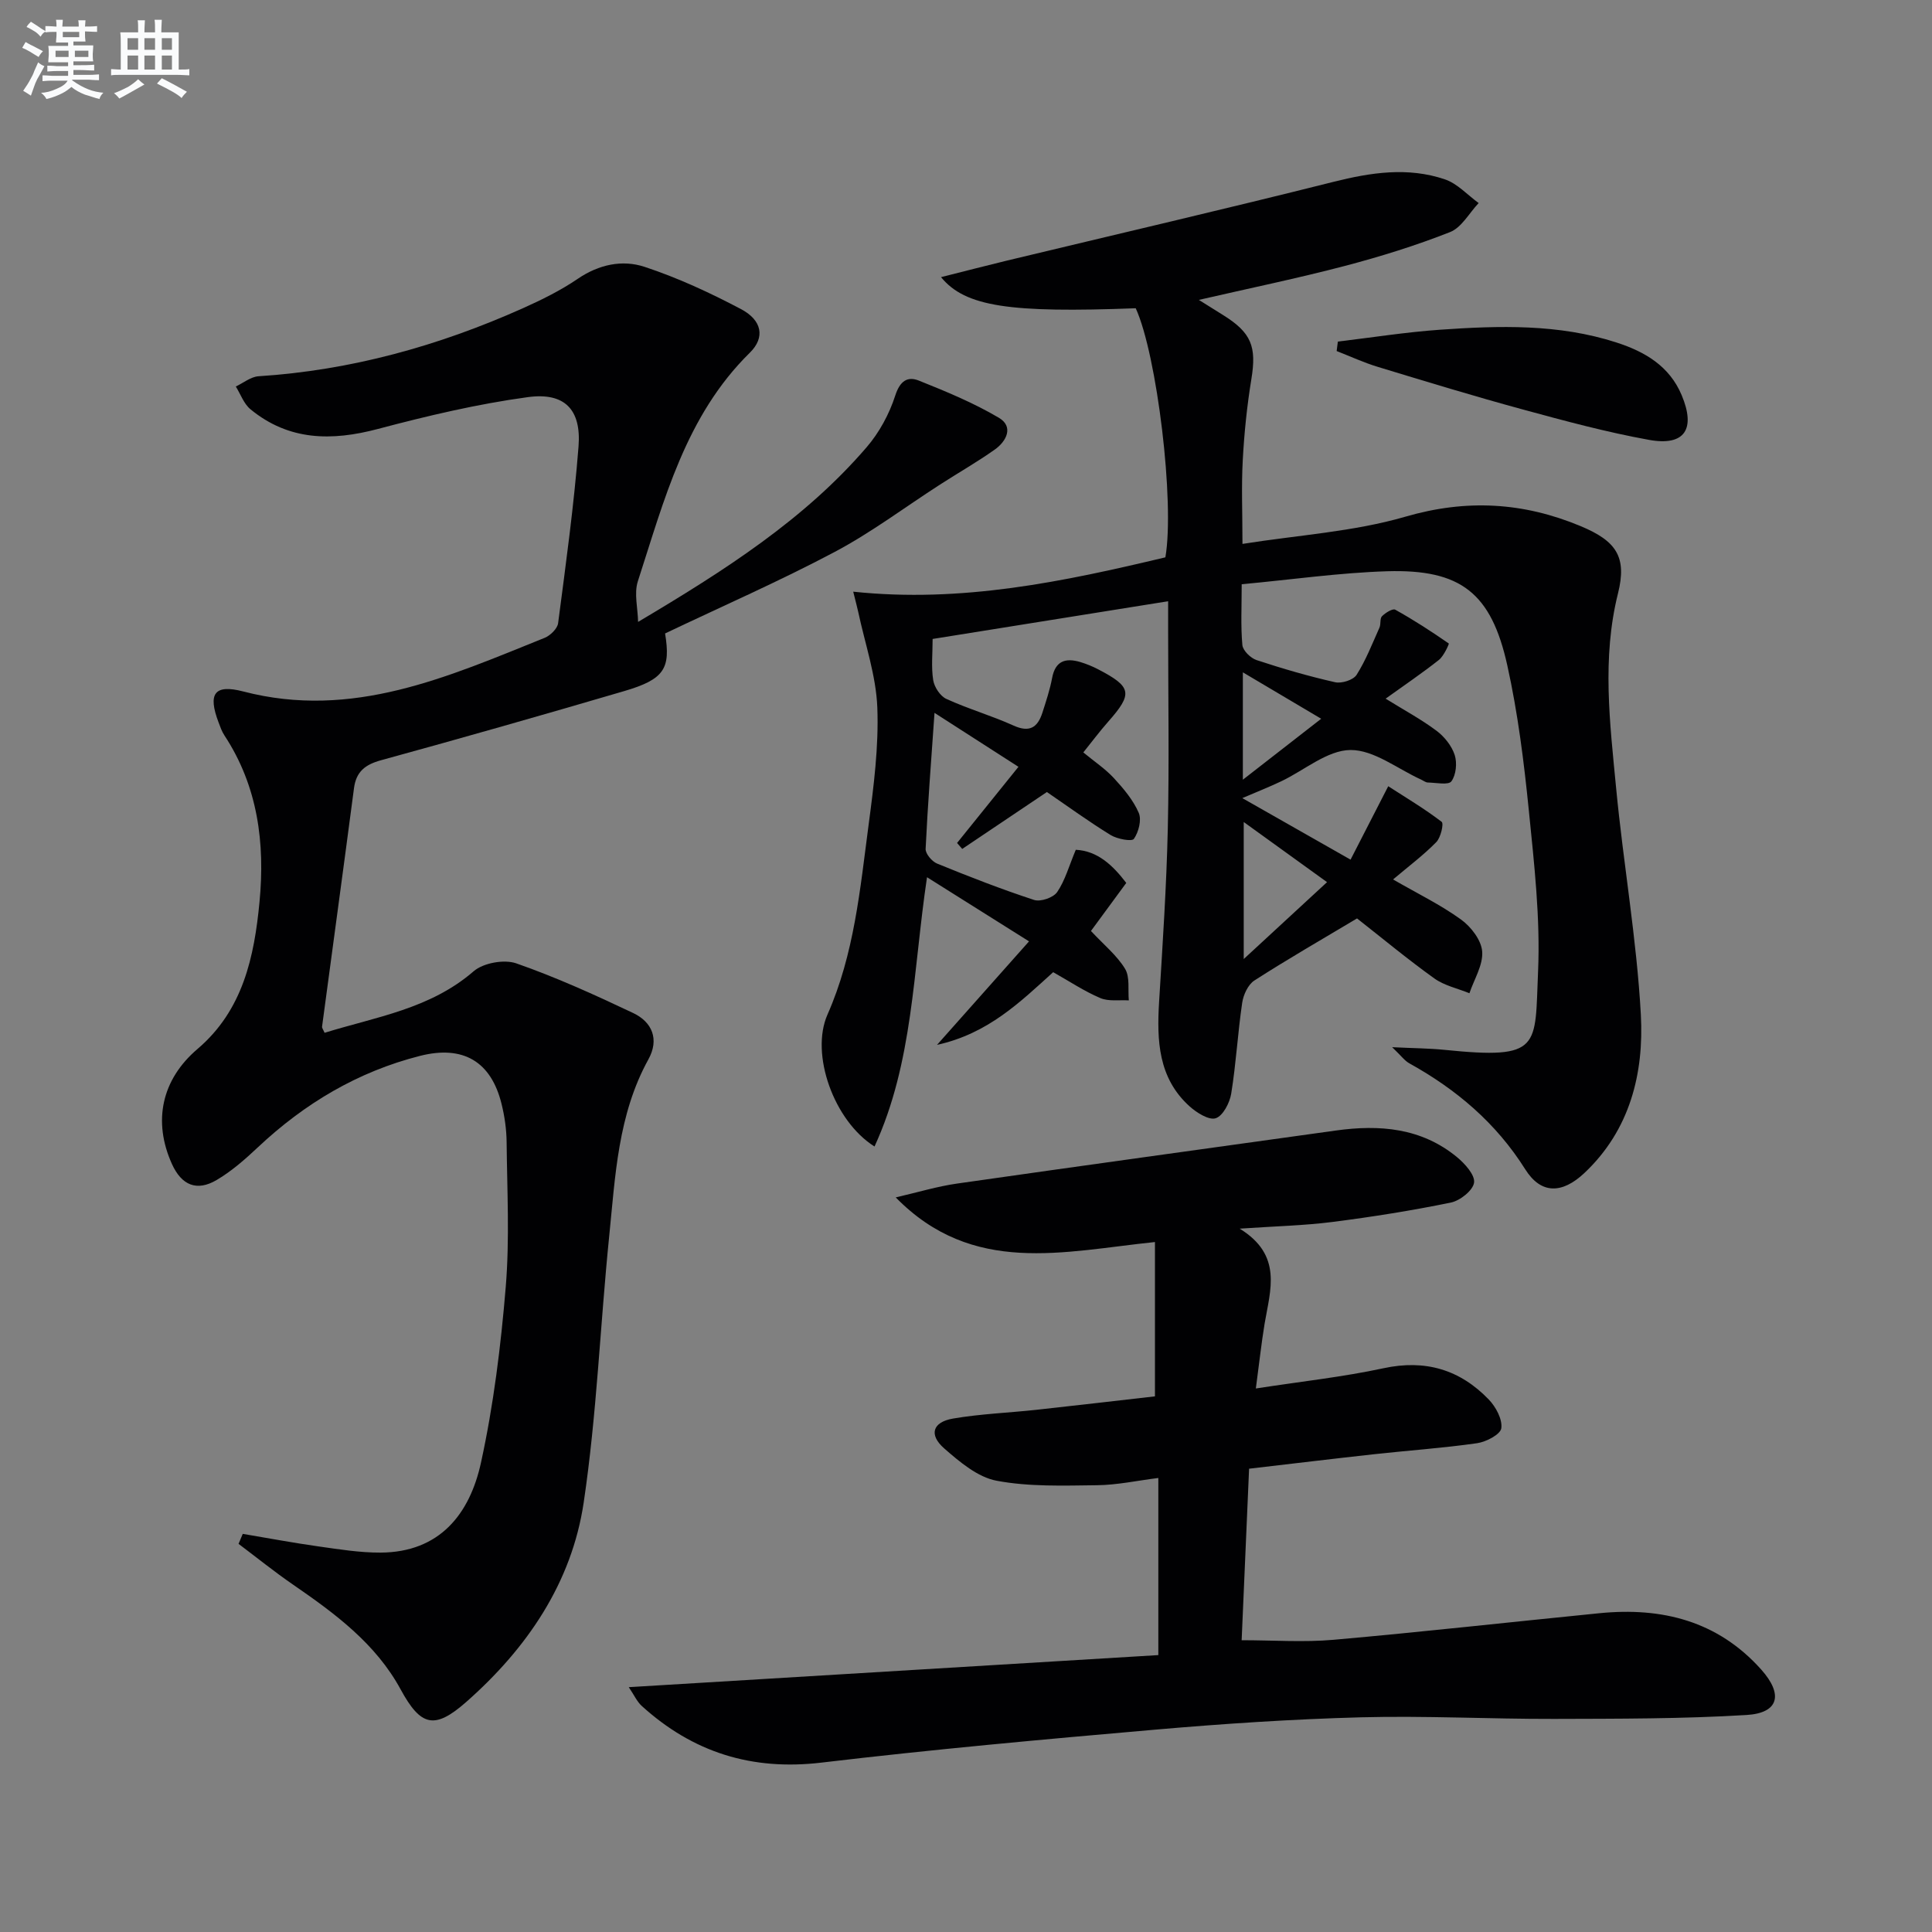
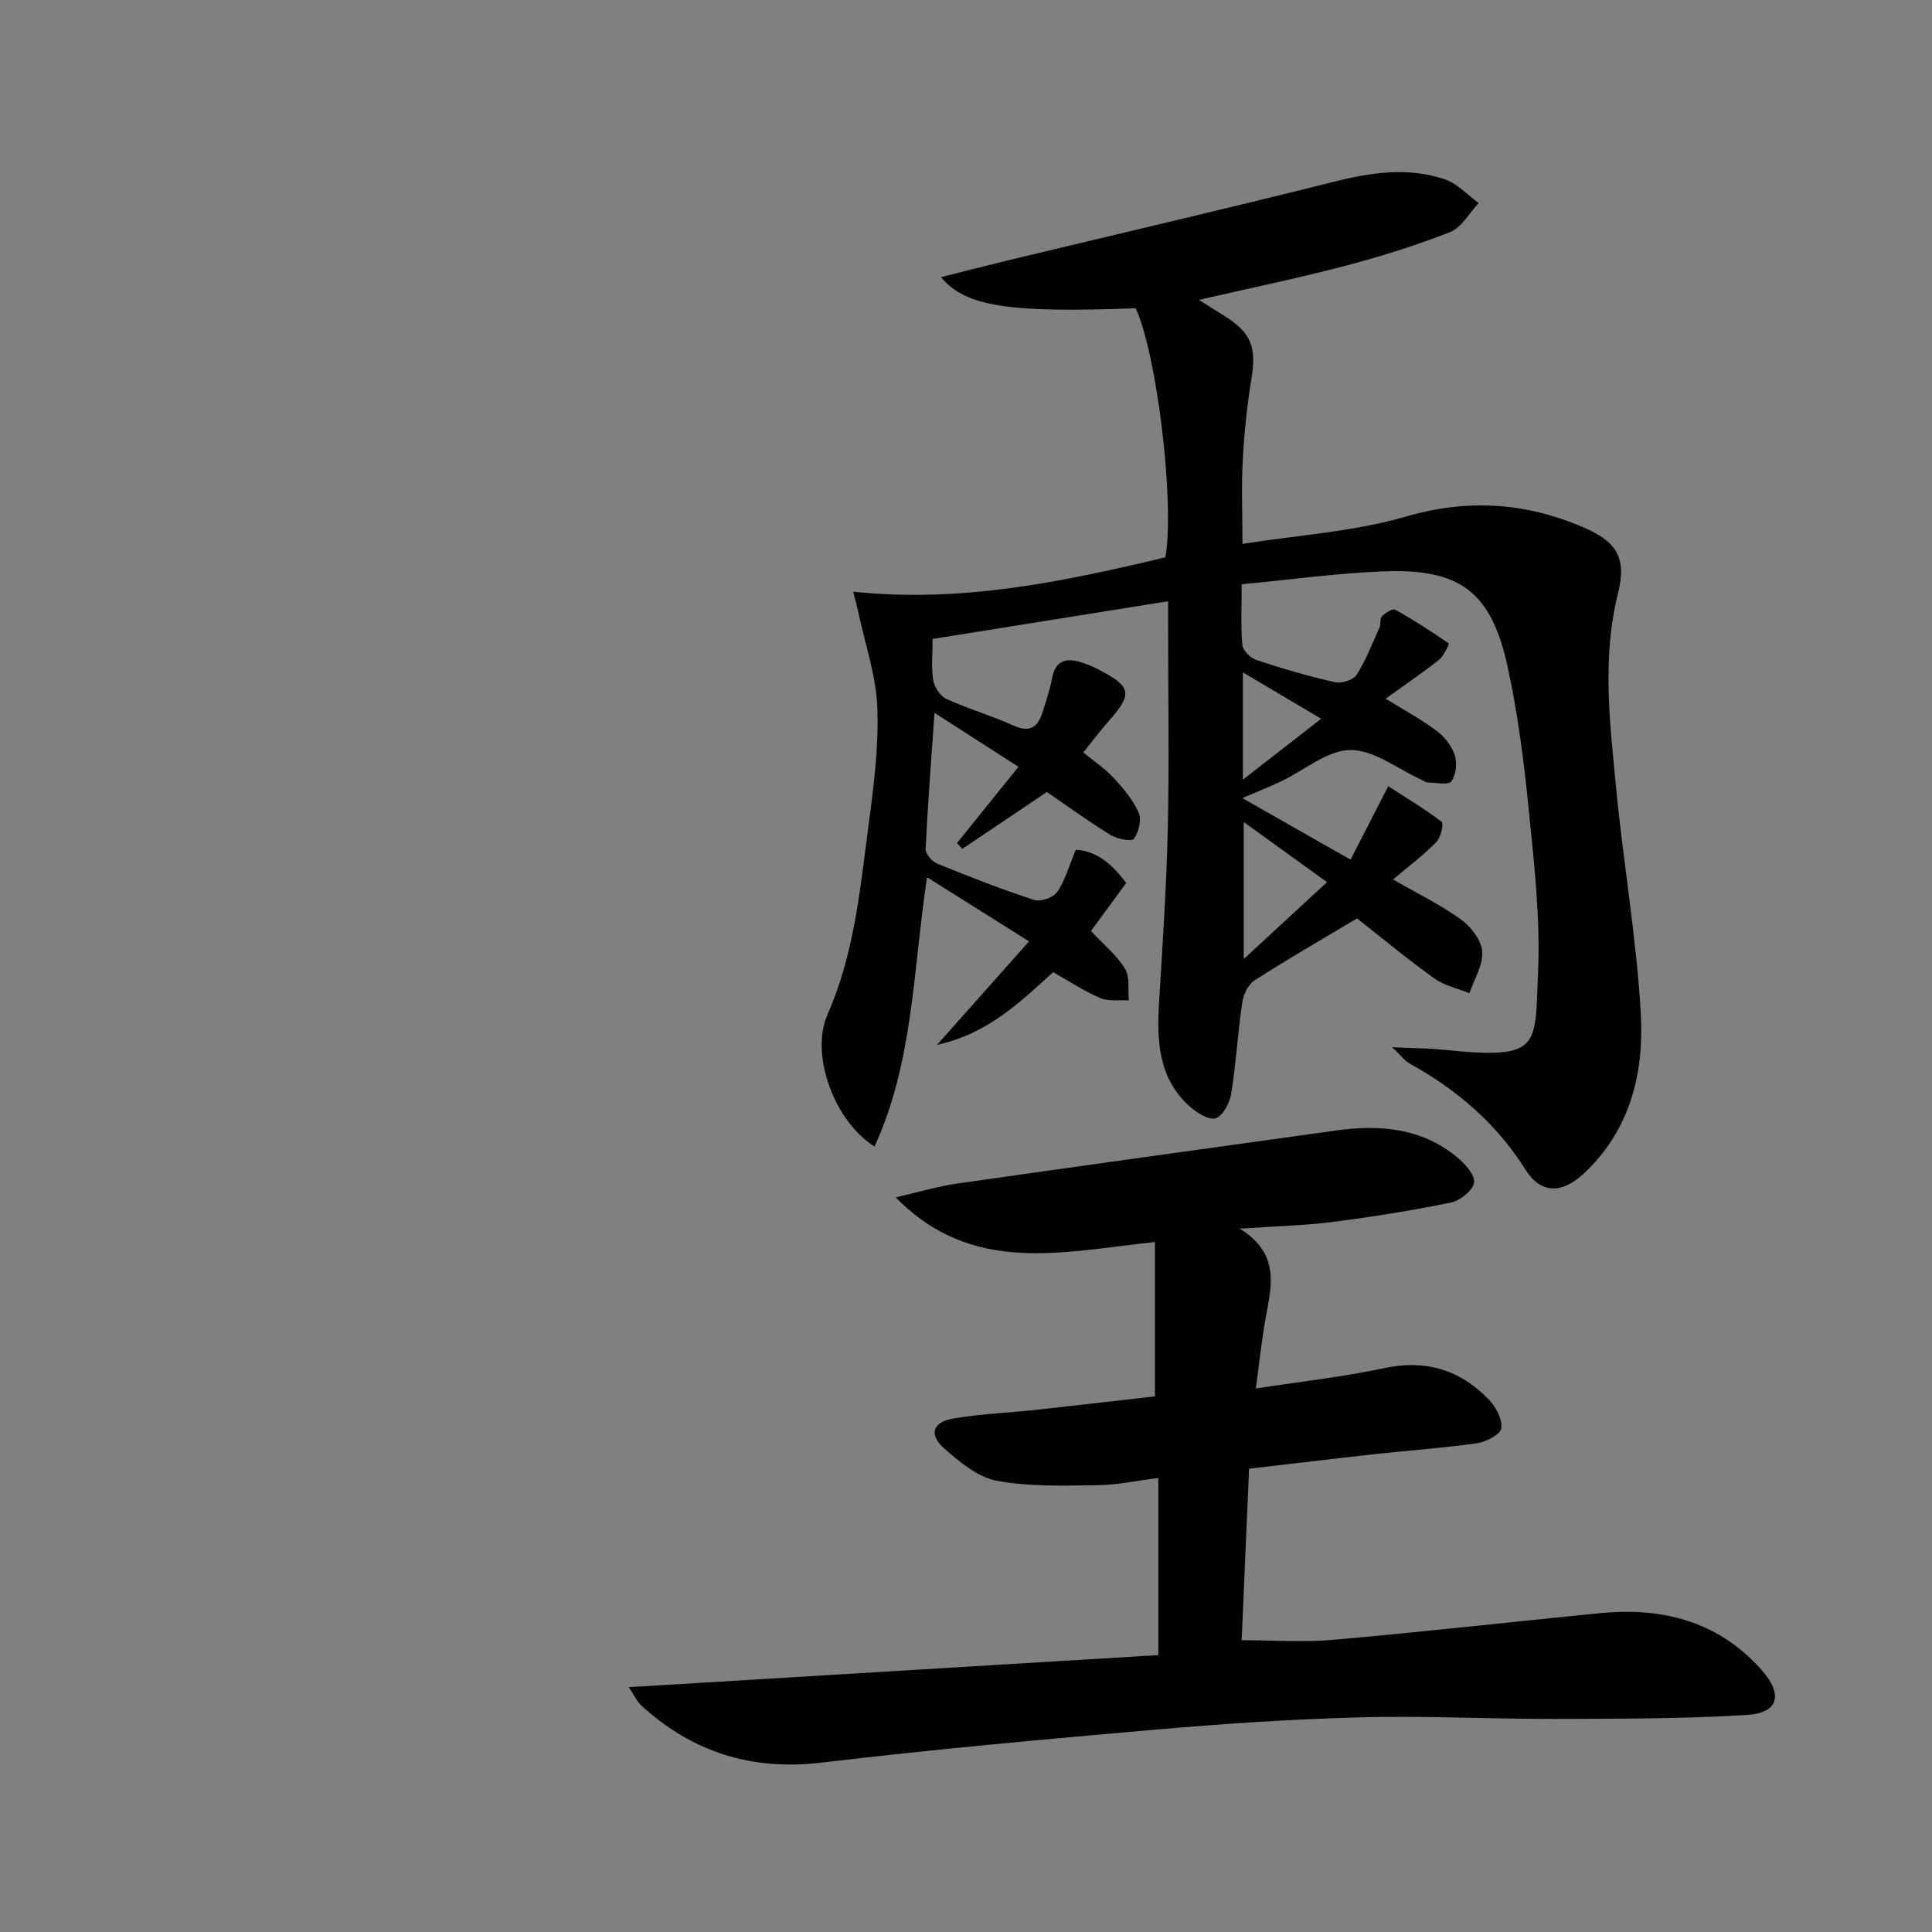
<svg xmlns="http://www.w3.org/2000/svg" enable-background="new 0 0 400 400" viewBox="0 0 400 400">
  <rect x="0" y="0" width="400" height="400" fill="#808080" stroke="none" />
  <g fill="#010103">
    <path d="m257.08 120.96c0 4.67-.22 8.66.14 12.59.11 1.15 1.7 2.7 2.93 3.11 5.35 1.77 10.79 3.35 16.28 4.59 1.34.3 3.75-.46 4.43-1.52 1.93-3.04 3.25-6.46 4.74-9.78.33-.74.05-1.89.53-2.37.71-.71 2.21-1.65 2.74-1.35 3.82 2.12 7.49 4.51 11.09 7 .09.06-1.03 2.6-2.05 3.4-3.47 2.74-7.15 5.23-11.03 8.02 3.91 2.42 7.41 4.3 10.54 6.65 1.63 1.22 3.14 3.11 3.76 5.01.53 1.64.29 4.12-.68 5.45-.61.84-3.19.28-4.88.25-.46-.01-.91-.38-1.36-.59-4.89-2.21-9.8-6.18-14.67-6.14-4.8.05-9.53 4.2-14.33 6.48-2.51 1.19-5.09 2.21-8.05 3.48 7.61 4.32 14.66 8.33 22.41 12.74 2.39-4.66 4.77-9.29 7.8-15.2 3.67 2.37 7.52 4.66 11.06 7.37.48.36-.19 3.27-1.12 4.21-2.65 2.7-5.71 4.99-8.94 7.72 5.1 2.94 9.85 5.25 14.06 8.29 2.07 1.49 4.22 4.28 4.39 6.63.21 2.8-1.67 5.75-2.64 8.64-2.44-1-5.19-1.57-7.27-3.07-5.53-3.96-10.77-8.32-16-12.42-7.35 4.39-14.41 8.45-21.25 12.85-1.32.85-2.29 2.97-2.53 4.63-.92 6.24-1.26 12.56-2.27 18.79-.31 1.92-1.71 4.61-3.21 5.1-1.41.46-3.95-1.15-5.43-2.48-6.48-5.86-6.78-13.62-6.29-21.64.73-11.94 1.53-23.89 1.8-35.85.31-13.66.07-27.33.07-40.99 0-1.8 0-3.59 0-6.08-16.5 2.64-32.34 5.18-48.76 7.81 0 2.98-.31 5.81.12 8.53.23 1.44 1.45 3.3 2.72 3.88 4.52 2.07 9.36 3.46 13.89 5.51 3.34 1.52 5.01.41 6-2.66.76-2.37 1.55-4.75 2.01-7.18.67-3.58 2.81-4.2 5.84-3.3 1.26.38 2.51.89 3.68 1.5 7 3.64 7.23 5.03 2.08 10.86-1.74 1.97-3.31 4.08-5.14 6.35 2.3 1.9 4.54 3.39 6.31 5.3 2 2.17 4.01 4.54 5.16 7.2.64 1.46-.02 3.99-1 5.4-.42.6-3.45.04-4.81-.79-4.52-2.78-8.82-5.91-13.2-8.91-5.84 3.93-11.68 7.85-17.53 11.78-.36-.41-.72-.82-1.07-1.23 4.05-5.02 8.1-10.05 12.71-15.77-5.79-3.72-11.26-7.24-17.38-11.17-.7 10.07-1.41 19.11-1.84 28.16-.05 1.01 1.32 2.62 2.39 3.05 6.61 2.7 13.28 5.3 20.06 7.52 1.34.44 3.99-.47 4.78-1.62 1.64-2.39 2.43-5.35 3.86-8.76 4.51.22 7.66 3.2 10.45 6.86-2.6 3.53-5.01 6.82-7.31 9.95 2.71 2.9 5.38 5.06 7.06 7.83 1.04 1.71.57 4.33.78 6.54-1.98-.12-4.18.25-5.9-.48-3.32-1.41-6.38-3.46-9.76-5.36-6.79 6.13-13.43 12.71-24.05 15.05 6.54-7.36 12.37-13.92 19.05-21.43-7.28-4.58-13.89-8.73-21.12-13.28-2.91 19.43-2.85 38.3-10.87 55.75-8.42-5.28-13.35-19.13-9.74-27.31 5.55-12.56 6.75-25.96 8.51-39.25 1.07-8.06 2.12-16.25 1.81-24.33-.26-6.63-2.55-13.19-3.95-19.77-.2-.92-.45-1.84-1.04-4.21 22.51 2.38 43.63-2.11 64.63-7.11 1.96-11.3-1.72-41.89-6.14-51.57-26.04.99-35.28-.3-40.31-6.44 4.83-1.21 9.19-2.35 13.58-3.41 22.56-5.42 45.17-10.67 67.67-16.32 7.76-1.95 15.41-3.11 23.06-.52 2.59.87 4.68 3.23 7 4.91-1.95 2.06-3.53 5.07-5.92 6.01-7.07 2.79-14.39 5.06-21.75 7-9.76 2.56-19.65 4.6-30.26 7.04 2.09 1.3 3.55 2.22 5.02 3.14 5.87 3.65 6.95 6.54 5.86 13.22-.91 5.56-1.49 11.2-1.79 16.83-.3 5.44-.06 10.92-.06 17.33 11.61-1.84 23.01-2.52 33.71-5.63 12.68-3.69 24.45-3 36.33 1.96 7.35 3.07 9.6 6.35 7.71 13.91-3.36 13.43-1.68 26.82-.4 40.19 1.49 15.7 4.27 31.32 5.13 47.04.66 12.13-2.24 23.89-11.7 32.79-4.61 4.33-8.97 4.41-12.23-.77-6.06-9.62-14.26-16.55-24.02-21.96-.94-.52-1.63-1.5-3.54-3.33 4.47.22 7.67.23 10.84.55 20.17 2.05 18.69-.52 19.37-16.22.48-11.07-.8-22.26-1.91-33.33-1.01-10.06-2.27-20.16-4.45-30.01-3.32-15.05-9.65-19.97-24.85-19.53-9.97.31-19.84 1.74-30.15 2.69zm.42 49.23v28.37c6.18-5.7 11.58-10.69 17.25-15.92-6.03-4.35-11.45-8.27-17.25-12.45zm-.18-8.76c5.87-4.57 10.85-8.45 16.22-12.62-5.97-3.54-10.99-6.51-16.22-9.61z" />
-     <path d="m132.11 128.76c18.04-10.72 34.48-21.24 47.32-36.17 2.62-3.04 4.69-6.87 5.92-10.69.98-3.04 2.54-4.05 4.92-3.09 5.65 2.26 11.34 4.61 16.56 7.7 3.06 1.82 1.58 4.83-.86 6.56-3.66 2.59-7.57 4.82-11.34 7.25-7.27 4.68-14.24 9.94-21.85 13.97-11.4 6.04-23.26 11.23-35.08 16.86 1.18 7.26-.13 9.49-8.49 11.94-16.72 4.91-33.48 9.69-50.29 14.3-3.3.9-5.18 2.35-5.63 5.8-2.16 16.46-4.41 32.91-6.61 49.36-.04.28.23.59.52 1.28 10.65-3.3 21.86-4.94 30.86-12.74 2-1.73 6.31-2.51 8.82-1.64 8.26 2.88 16.28 6.53 24.2 10.28 3.97 1.88 5.45 5.47 3.16 9.61-6.32 11.45-6.85 24.17-8.12 36.68-1.86 18.34-2.56 36.84-5.27 55.05-2.48 16.65-11.74 30.22-24.33 41.31-6.59 5.8-9.42 5.02-13.58-2.62-5.18-9.52-13.63-15.73-22.31-21.71-3.85-2.65-7.5-5.6-11.24-8.41l.87-2.07c5.23.88 10.44 1.86 15.69 2.6 4.26.6 8.56 1.3 12.84 1.28 12.28-.06 18.48-8.04 20.79-18.62 2.61-11.94 4.12-24.2 5.13-36.4.82-9.93.28-19.99.18-29.98-.03-2.63-.41-5.31-1.04-7.86-2.16-8.82-7.96-12.25-16.9-9.98-12.87 3.27-23.89 9.84-33.54 18.91-2.65 2.49-5.45 4.96-8.56 6.79-4.12 2.43-7.26 1.07-9.24-3.29-4-8.83-2.18-17.49 5.29-23.85 9.41-8.02 11.74-19.06 12.83-30.44 1.16-12.16-.33-23.93-7.27-34.48-.54-.82-.87-1.79-1.22-2.72-2.2-5.82-.95-7.95 5.12-6.37 22.62 5.89 42.4-3.05 62.4-11.1 1.18-.48 2.64-1.9 2.79-3.03 1.59-12.18 3.28-24.37 4.23-36.61.59-7.62-2.87-11.23-10.48-10.2-10.46 1.42-20.83 3.88-31.06 6.59-9.58 2.54-18.45 2.45-26.39-4.08-1.37-1.13-2.04-3.12-3.03-4.71 1.56-.73 3.09-2.01 4.7-2.12 19.14-1.23 37.29-6.28 54.71-14.07 3.93-1.76 7.86-3.7 11.41-6.12 4.35-2.96 9.2-3.98 13.79-2.47 6.89 2.27 13.57 5.37 19.99 8.76 4.34 2.29 5.05 5.86 1.83 9.02-13.33 13.1-17.72 30.5-23.2 47.36-.8 2.51.01 5.57.06 8.38z" />
    <path d="m260.01 287.47c9.44-1.46 18.02-2.38 26.42-4.19 8.67-1.87 15.84.28 21.81 6.48 1.46 1.52 2.84 4.08 2.59 5.94-.17 1.28-3.13 2.83-5.02 3.1-7.06 1.01-14.2 1.5-21.3 2.28-8.56.94-17.11 1.98-25.9 3-.53 12.21-1.04 23.96-1.54 35.51 6.59 0 12.86.46 19.04-.09 18.36-1.62 36.68-3.68 55.02-5.5 12.95-1.29 24.51 1.59 33.51 11.66 4.6 5.15 3.66 9-3.02 9.41-13.27.81-26.59.77-39.89.81-13.31.03-26.62-.68-39.92-.33-14.28.38-28.56 1.33-42.8 2.57-23 2-46.01 4.09-68.94 6.81-14.42 1.71-26.61-2.12-37.2-11.73-.99-.9-1.57-2.24-2.69-3.89 37.09-2.25 73.31-4.44 109.64-6.64 0-12.78 0-24.4 0-36.67-4.36.54-8.54 1.46-12.72 1.5-6.93.08-14.01.34-20.76-.93-3.92-.73-7.66-3.9-10.85-6.69-3.23-2.83-2.42-5.45 1.81-6.18 5.71-.98 11.55-1.19 17.32-1.82 8.37-.91 16.73-1.9 24.5-2.78 0-10.96 0-21.19 0-31.95-18.98 1.96-37.72 7.04-53.67-9.24 4.6-1.06 8.62-2.29 12.73-2.87 26.13-3.74 52.28-7.33 78.42-10.98 9.03-1.26 17.69-.55 25.04 5.5 1.64 1.35 3.77 3.7 3.55 5.29-.23 1.62-2.9 3.74-4.81 4.13-8.09 1.66-16.28 2.96-24.48 4.01-5.87.75-11.82.88-19.24 1.39 8.95 5.49 6.34 12.7 5.16 19.69-.67 4.08-1.11 8.18-1.81 13.4z" />
-     <path d="m276.99 70.72c7.03-.84 14.03-1.95 21.09-2.45 12.3-.86 24.61-1.24 36.59 2.64 5.88 1.9 10.96 4.86 13.5 10.9 2.96 7.05.63 10.6-6.76 9.26-8.79-1.59-17.45-3.93-26.08-6.28-10.07-2.74-20.07-5.79-30.06-8.83-2.91-.88-5.69-2.17-8.53-3.28.08-.65.17-1.3.25-1.96z" />
  </g>
-   <path d="m6.8 9.5c.6.3 1.3.7 2.1 1.1-.4.4-.7.8-.9 1.2-.7-.4-1.3-.8-1.8-1.1s-1.1-.6-1.6-.8c.2-.4.5-.8.7-1.2.4.2.8.5 1.5.8zm.9 6.9c-.3.6-.5 1.1-.7 1.7s-.4 1.1-.6 1.7c-.6-.4-1.1-.7-1.6-1 .7-1 1.2-1.8 1.5-2.4.3-.5.6-1.1.8-1.7.3-.6.5-1.2.8-1.8.3.3.8.6 1.3.8-.7 1.3-1.2 2.2-1.5 2.7zm.1-11c.4.3 1 .7 1.7 1.1-.5.2-.8.6-1.1 1.1-.5-.6-1-1-1.4-1.2s-.9-.6-1.5-.8c.2-.4.5-.7.9-1.1.5.3.9.6 1.4.9zm10.5 13.1c1 .4 2 .6 3.1.7-.4.4-.7.8-.8 1.3-.9-.2-1.9-.6-3-.9-1-.4-2-.9-2.8-1.6-.5.4-1.1.9-1.9 1.3s-1.9.9-3.3 1.2c-.1-.3-.5-.8-1.1-1.3 1 0 2.1-.3 3.2-.8 1.2-.5 1.9-1 2.3-1.7h-3.2c-.4 0-1 0-2 .1v-1.2c1 0 1.7.1 2 .1h3.3v-1h-2.3c-.2 0-.9 0-2 .1v-1.2c1.2 0 1.9.1 2 .1h2.3v-.8h-4.1c0-.7.1-1.2.1-1.6 0-.5 0-1.1-.1-1.8h4.1v-.7h-2.5c0-.6.1-1.1.1-1.6v-.6h-.5c-.4 0-1 0-1.8.1v-1.3c1.2 0 1.9.1 2.1.1h.2c0-.3 0-.8-.1-1.4h1.4c0 .6-.1 1-.1 1.4h3.4c0-.4 0-.8-.1-1.3h1.5c0 .4-.1.9-.1 1.3.7 0 1.5 0 2.5-.1v1.2c-1 0-1.8-.1-2.5-.1v.6c0 .3 0 .8.1 1.5h-2.5v.8h4.1c0 .8-.1 1.3-.1 1.8s0 1 .1 1.5h-4.1v.8h1.4c.8 0 1.8 0 2.9-.1v1.2c-1 0-1.9-.1-2.8-.1h-1.5v1h3.2c.3 0 1 0 2.1-.1v1.2c-1.1 0-1.8-.1-2.1-.1h-3.4l-.1.1c1.4 1 2.4 1.5 3.4 1.9zm-4.1-6.7v-1.3h-2.7v1.3zm2.2-4.1v-1.1h-3.4v1.1zm1.9 4.1v-1.3h-2.8v1.3z" fill="#fafbfc" />
-   <path d="m37 6.7v2.3 5.4c1 0 1.8 0 2.2-.1v1.3c-.6 0-1.5-.1-2.5-.1h-11.9c-.7 0-1.3 0-1.8.1v-1.3c.5 0 1.1.1 2 .1v-5.2c0-1 0-1.8-.1-2.5h3.7c0-1.3 0-2.1-.1-2.5h1.5c0 .4-.1 1.3-.1 2.5h2.2c0-1.2 0-2.1-.1-2.6h1.5c0 .4-.1 1.3-.1 2.6zm-12.3 13.7c-.3-.4-.7-.8-1.1-1.1 1.1-.4 2.1-.9 2.9-1.3.8-.5 1.5-1 2.1-1.6.4.4.9.8 1.3 1.1-2.5 1.4-4.2 2.4-5.2 2.9zm3.9-10.1v-2.4h-2.2v2.4zm0 4.1v-2.9h-2.2v2.9zm3.5-4.1v-2.4h-2.2v2.4zm0 4.1v-2.9h-2.2v2.9zm.4 2.9 1-1.1c.6.3 1.4.7 2.5 1.3s2 1.1 2.7 1.5c-.4.4-.8.8-1.1 1.3-.8-.8-2.5-1.7-5.1-3zm3.1-7v-2.4h-2.1v2.4zm0 4.1v-2.9h-2.1v2.9z" fill="#fafbfc" />
</svg>